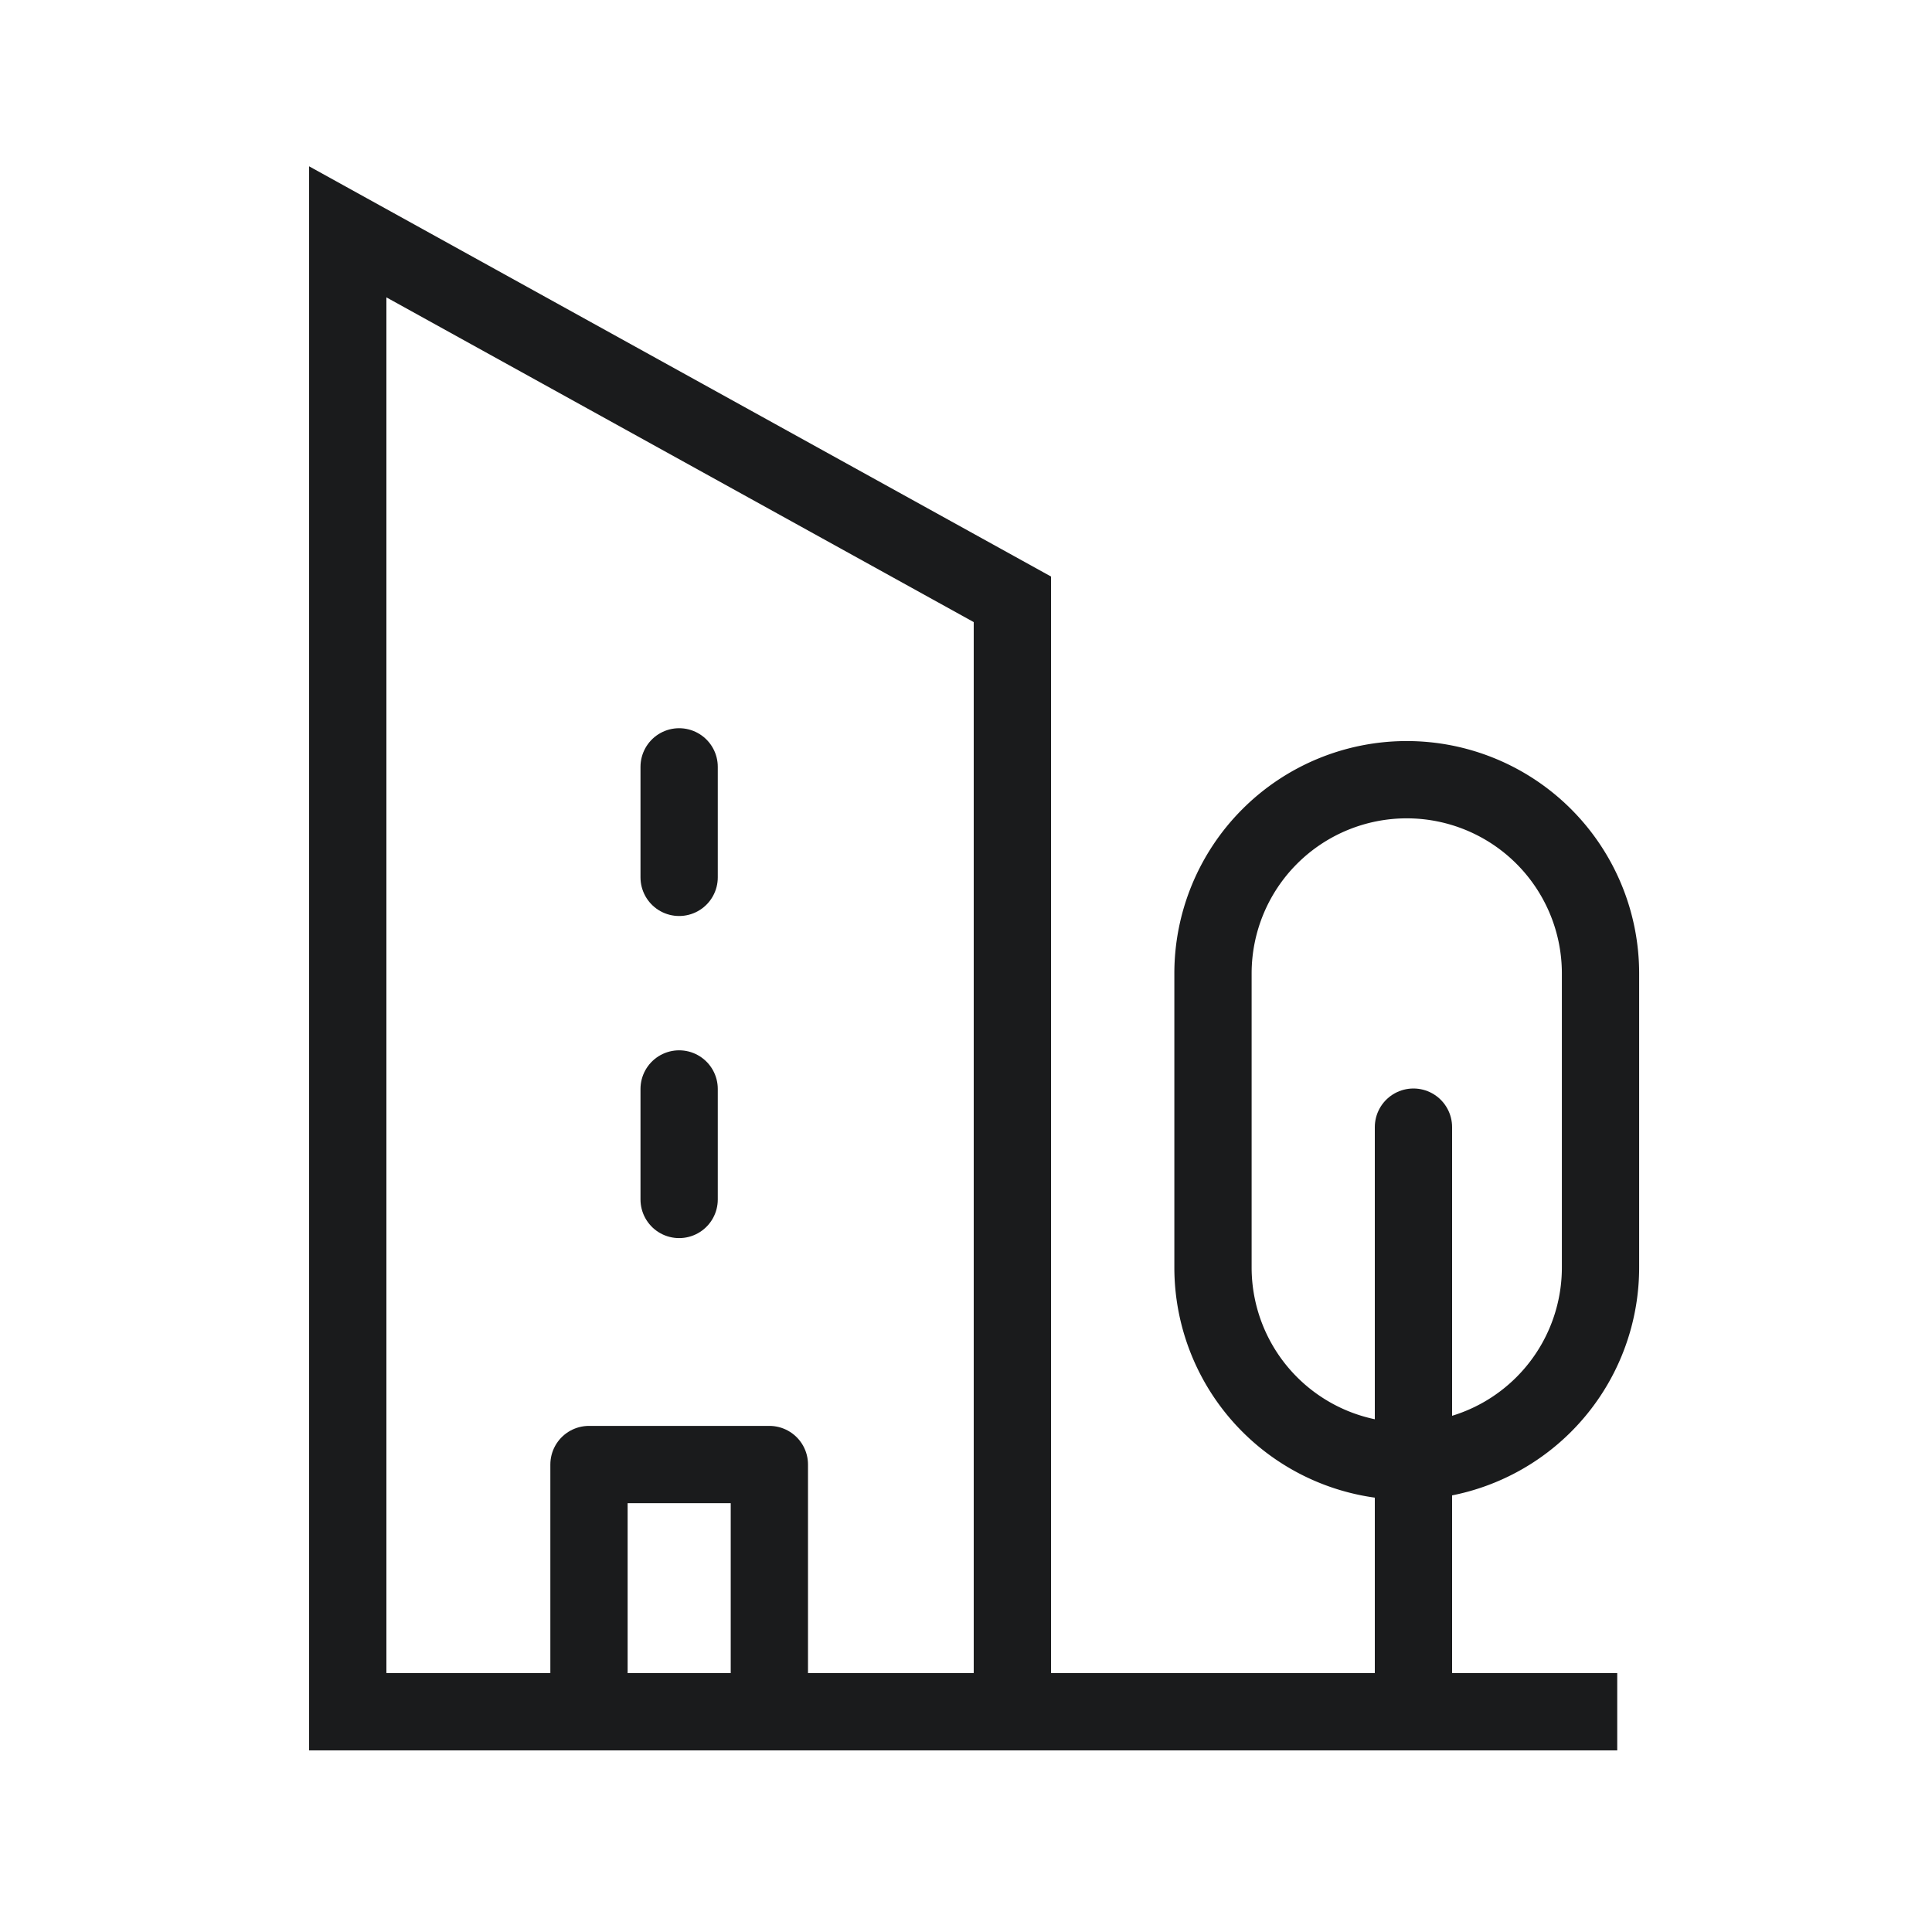
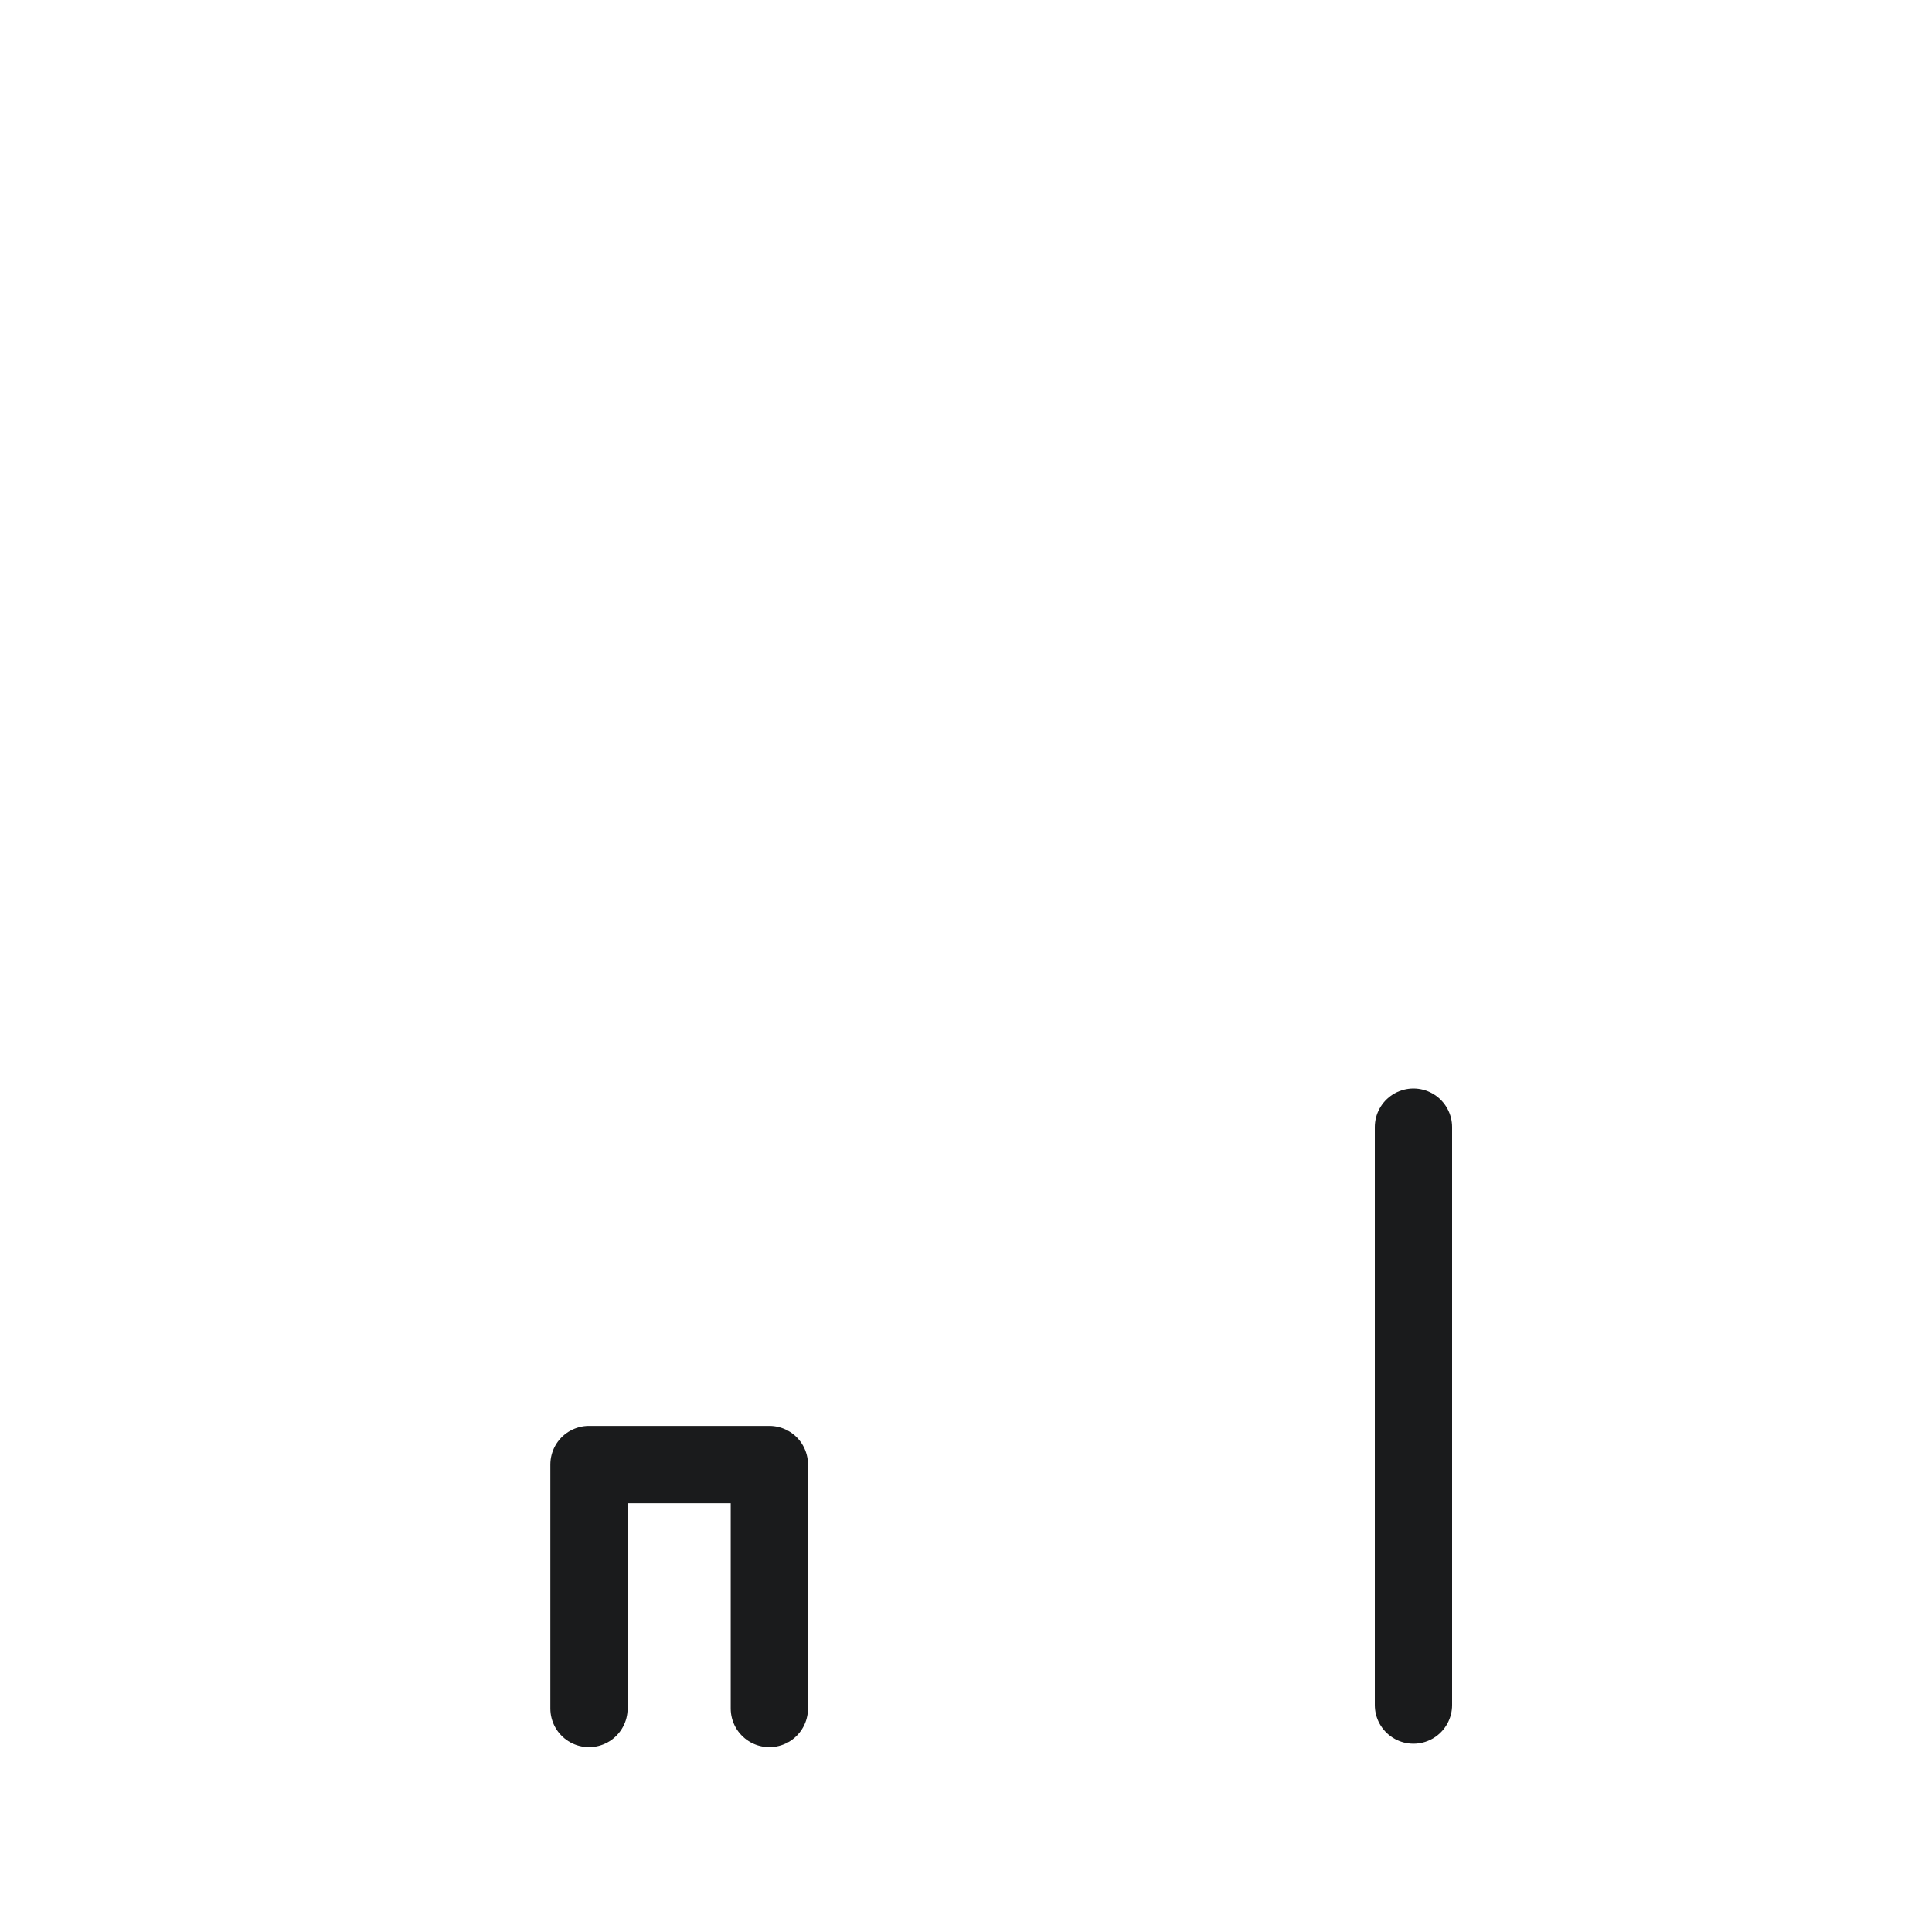
<svg xmlns="http://www.w3.org/2000/svg" width="50" height="50" viewBox="0 0 50 50">
  <defs>
    <clipPath id="clip-office-signs">
      <rect width="50" height="50" />
    </clipPath>
  </defs>
  <g id="office-signs" clip-path="url(#clip-office-signs)">
    <g id="Group_4230" data-name="Group 4230" transform="translate(9 6)">
-       <path id="Path_4285" data-name="Path 4285" d="M33.354,39.148H.5V.848l17.2,9.51V38.975" transform="translate(-0.5 -0.848)" fill="none" stroke="#1a1b1c" stroke-miterlimit="10" stroke-width="2" />
      <line id="Line_32" data-name="Line 32" y1="14.957" transform="translate(27.58 23.17)" fill="none" stroke="#1a1b1c" stroke-linecap="round" stroke-linejoin="round" stroke-width="2" />
-       <path id="Path_4286" data-name="Path 4286" d="M40.355,40.547h0a5.014,5.014,0,0,1-5.014-5.014V27.924a5.014,5.014,0,1,1,10.029,0v7.608A5.014,5.014,0,0,1,40.355,40.547Z" transform="translate(-12.949 -8.731)" fill="none" stroke="#1a1b1c" stroke-linecap="round" stroke-linejoin="round" stroke-width="2" />
-       <path id="Path_4304" data-name="Path 4304" d="M0,0V2.86" transform="translate(8.576 13.846)" fill="none" stroke="#1a1b1c" stroke-linecap="round" stroke-width="2" />
-       <path id="Path_4303" data-name="Path 4303" d="M0,0V2.86" transform="translate(8.576 22.182)" fill="none" stroke="#1a1b1c" stroke-linecap="round" stroke-width="2" />
      <path id="Path_4287" data-name="Path 4287" d="M14.881,56.8V50.486H10.213V56.8" transform="translate(-3.97 -18.584)" fill="none" stroke="#1a1b1c" stroke-linecap="round" stroke-linejoin="round" stroke-width="2" />
    </g>
  </g>
</svg>